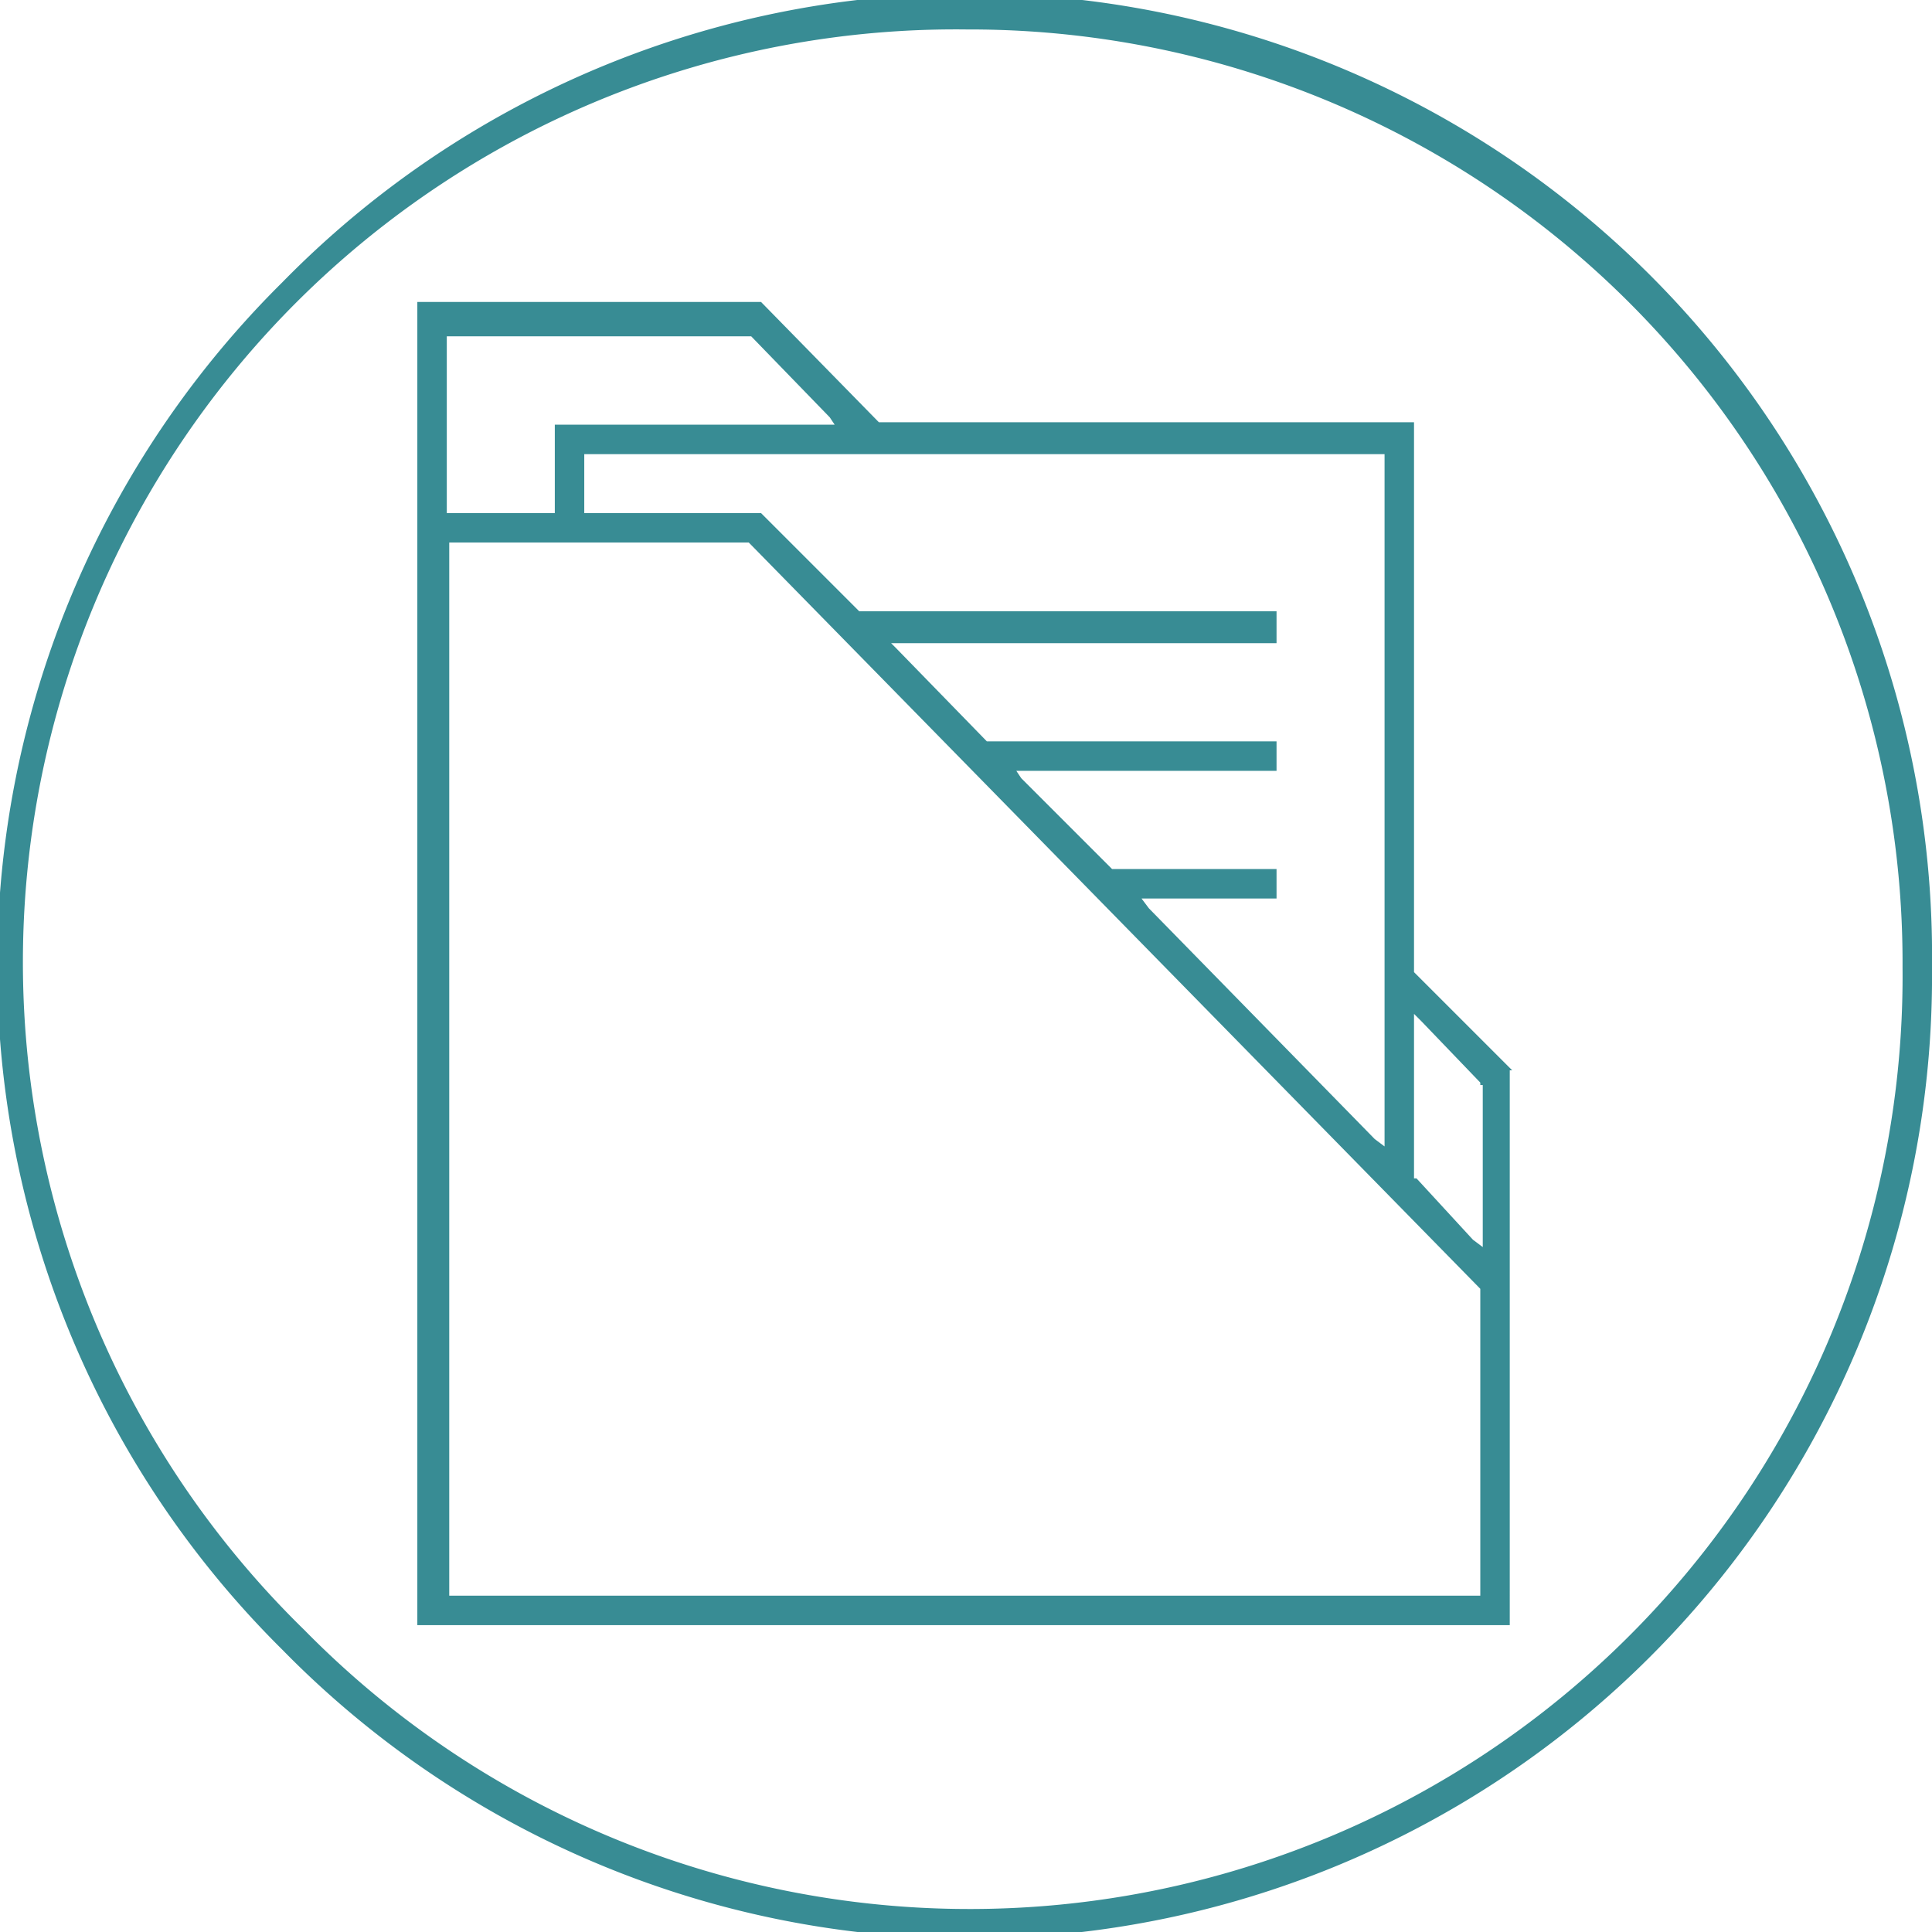
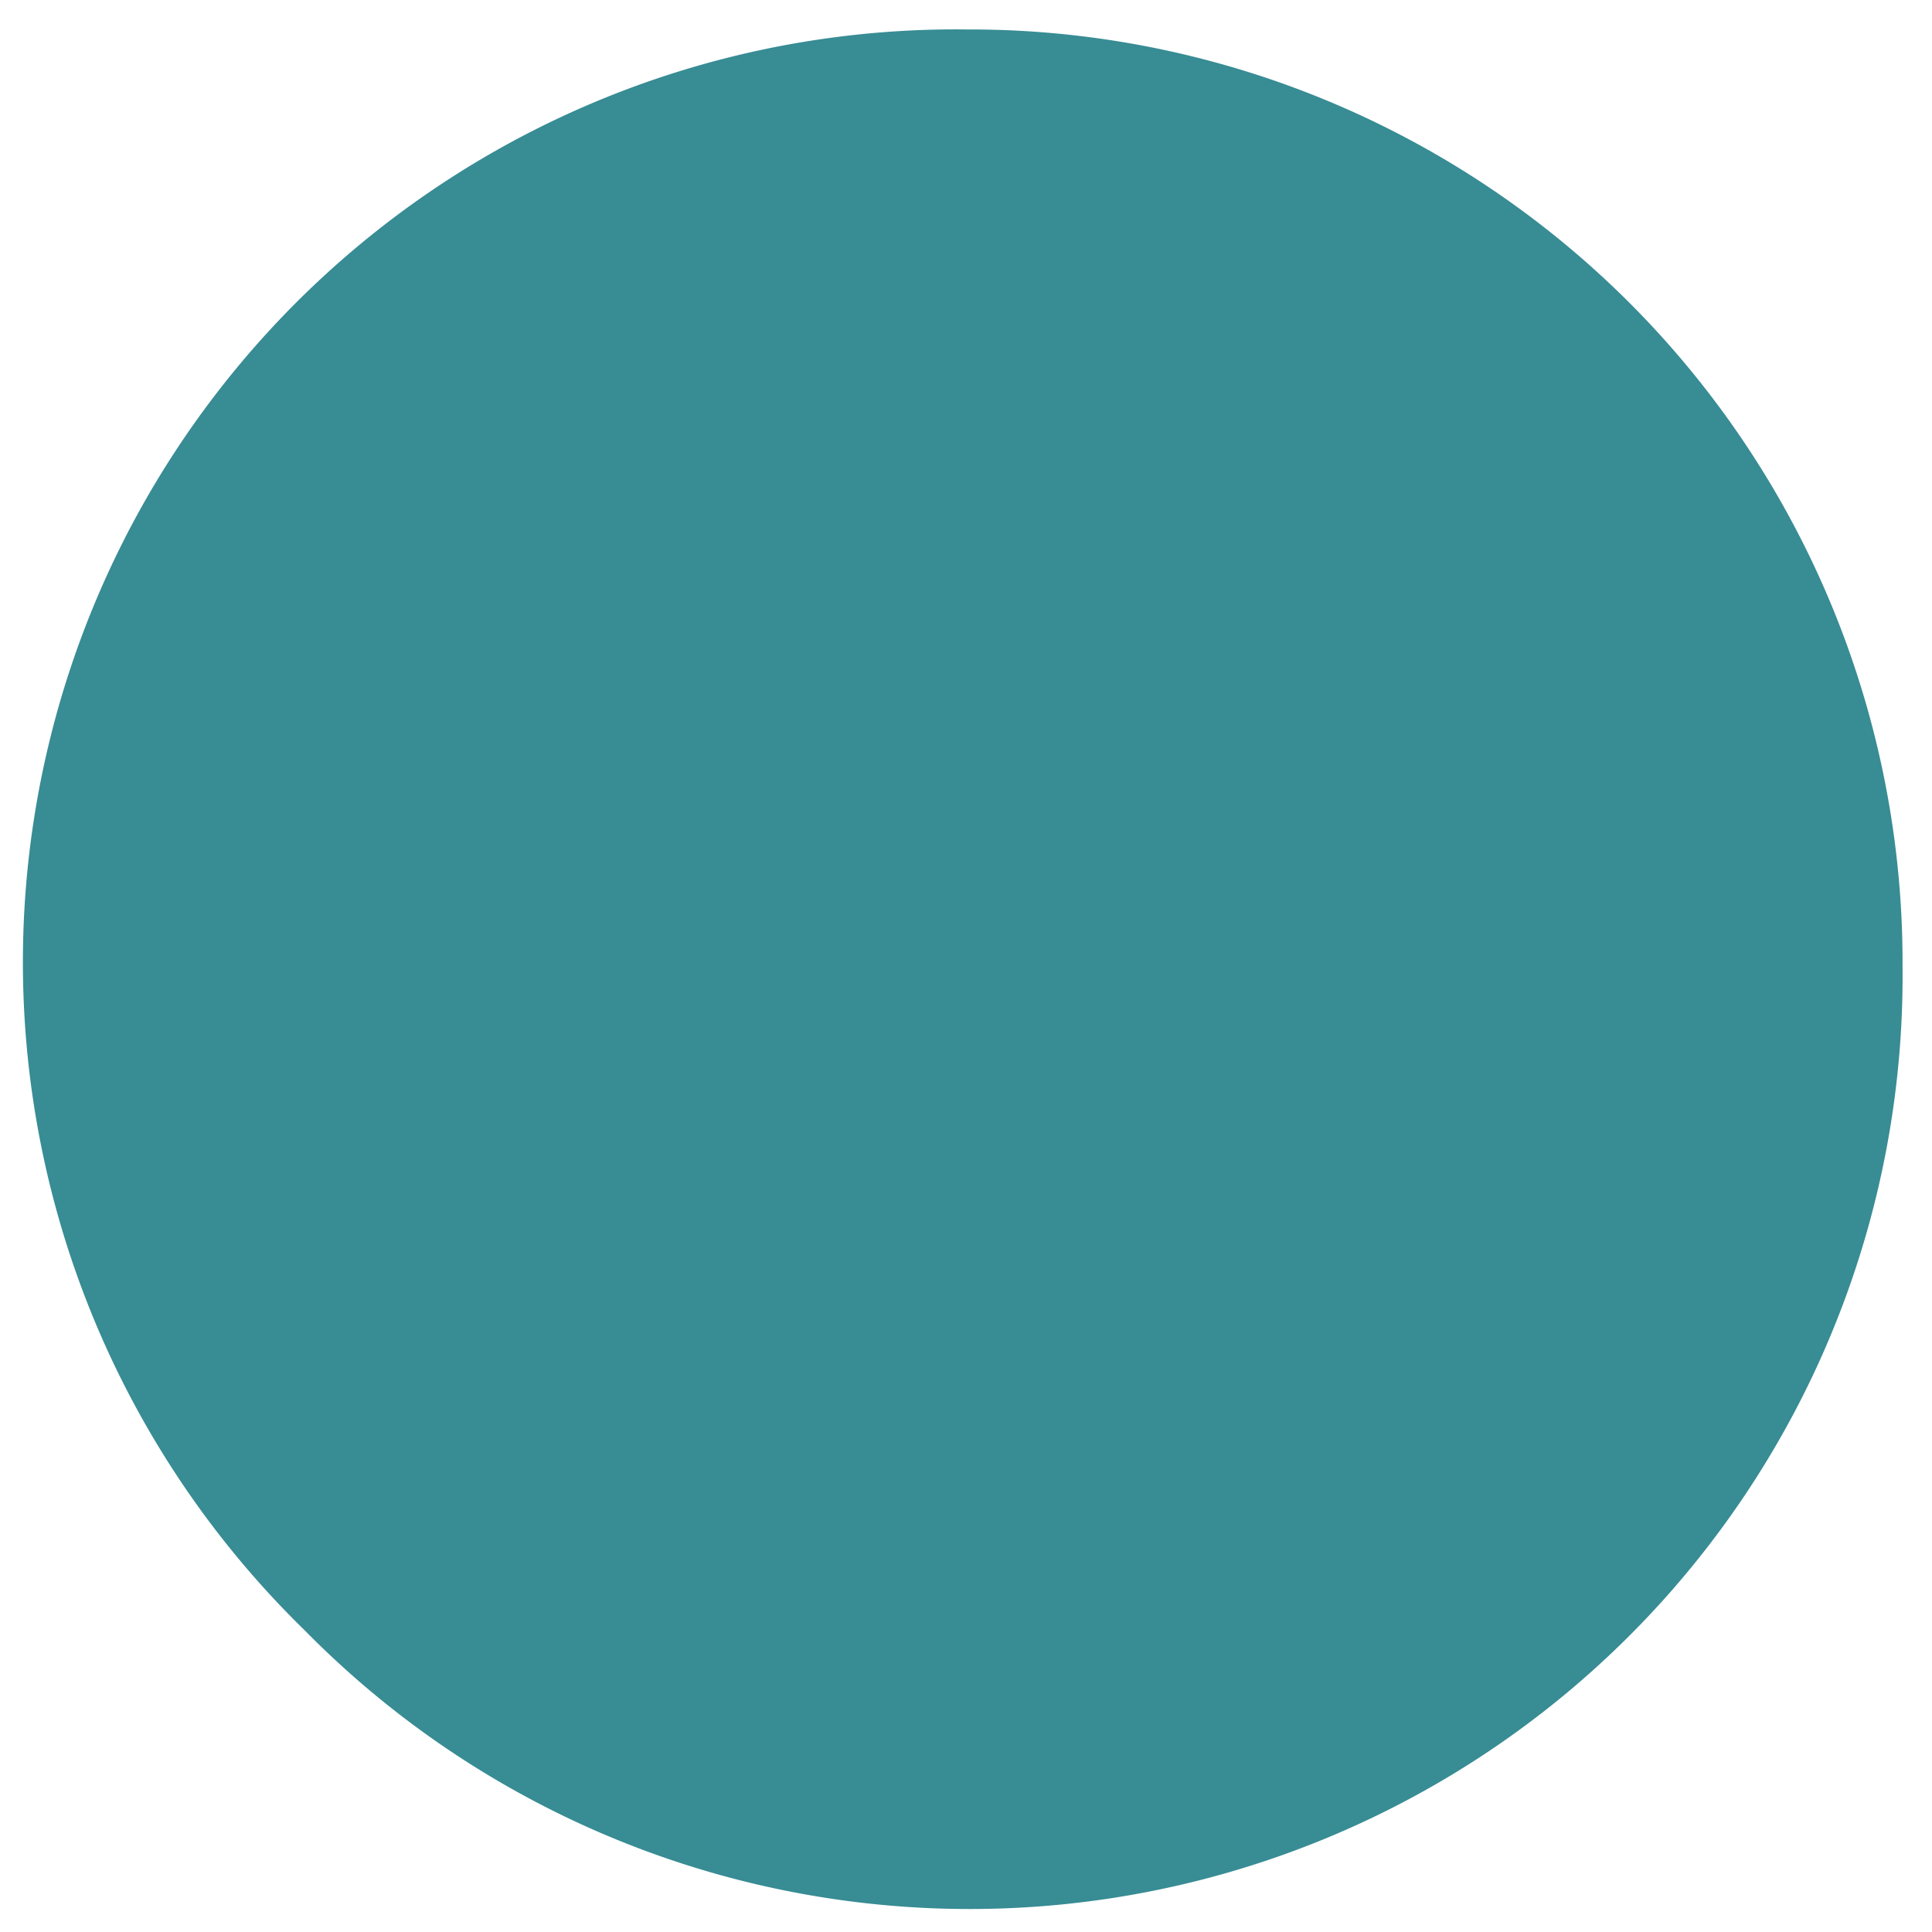
<svg xmlns="http://www.w3.org/2000/svg" width="63.344" height="63.344" shape-rendering="geometricPrecision" text-rendering="geometricPrecision" image-rendering="optimizeQuality" fill-rule="evenodd" clip-rule="evenodd" viewBox="0 0 0.787 0.787">
  <g fill="#388C94">
-     <path fill-rule="nonzero" d="M.394.012a.38.38 0 0 0-.27.652.38.38 0 0 0 .651-.27.38.38 0 0 0-.381-.382zM.115.115a.392.392 0 0 1 .672.279.392.392 0 0 1-.672.278.392.392 0 0 1 0-.557z" />
-     <path d="M.616.436l-.04-.04V.172H.358L.31.123h-.14v.539h.445V.436zM.604.442v.066L.6.505.577.48H.576V.413l.003.003.024.025v.001zM.56.464L.468.37.465.366H.52V.354H.453L.416.317.414.314H.52V.302H.402L.365.264.363.262H.52V.249H.35L.31.209H.238V.185h.326V.467L.56.464zM.185.137h.121L.338.17.34.173H.226V.209H.182V.137h.002zM.183.648V.221h.122l.001.001.297.303V.65h-.42V.648z" />
+     <path fill-rule="nonzero" d="M.394.012a.38.38 0 0 0-.27.652.38.38 0 0 0 .651-.27.38.38 0 0 0-.381-.382zM.115.115z" />
  </g>
</svg>